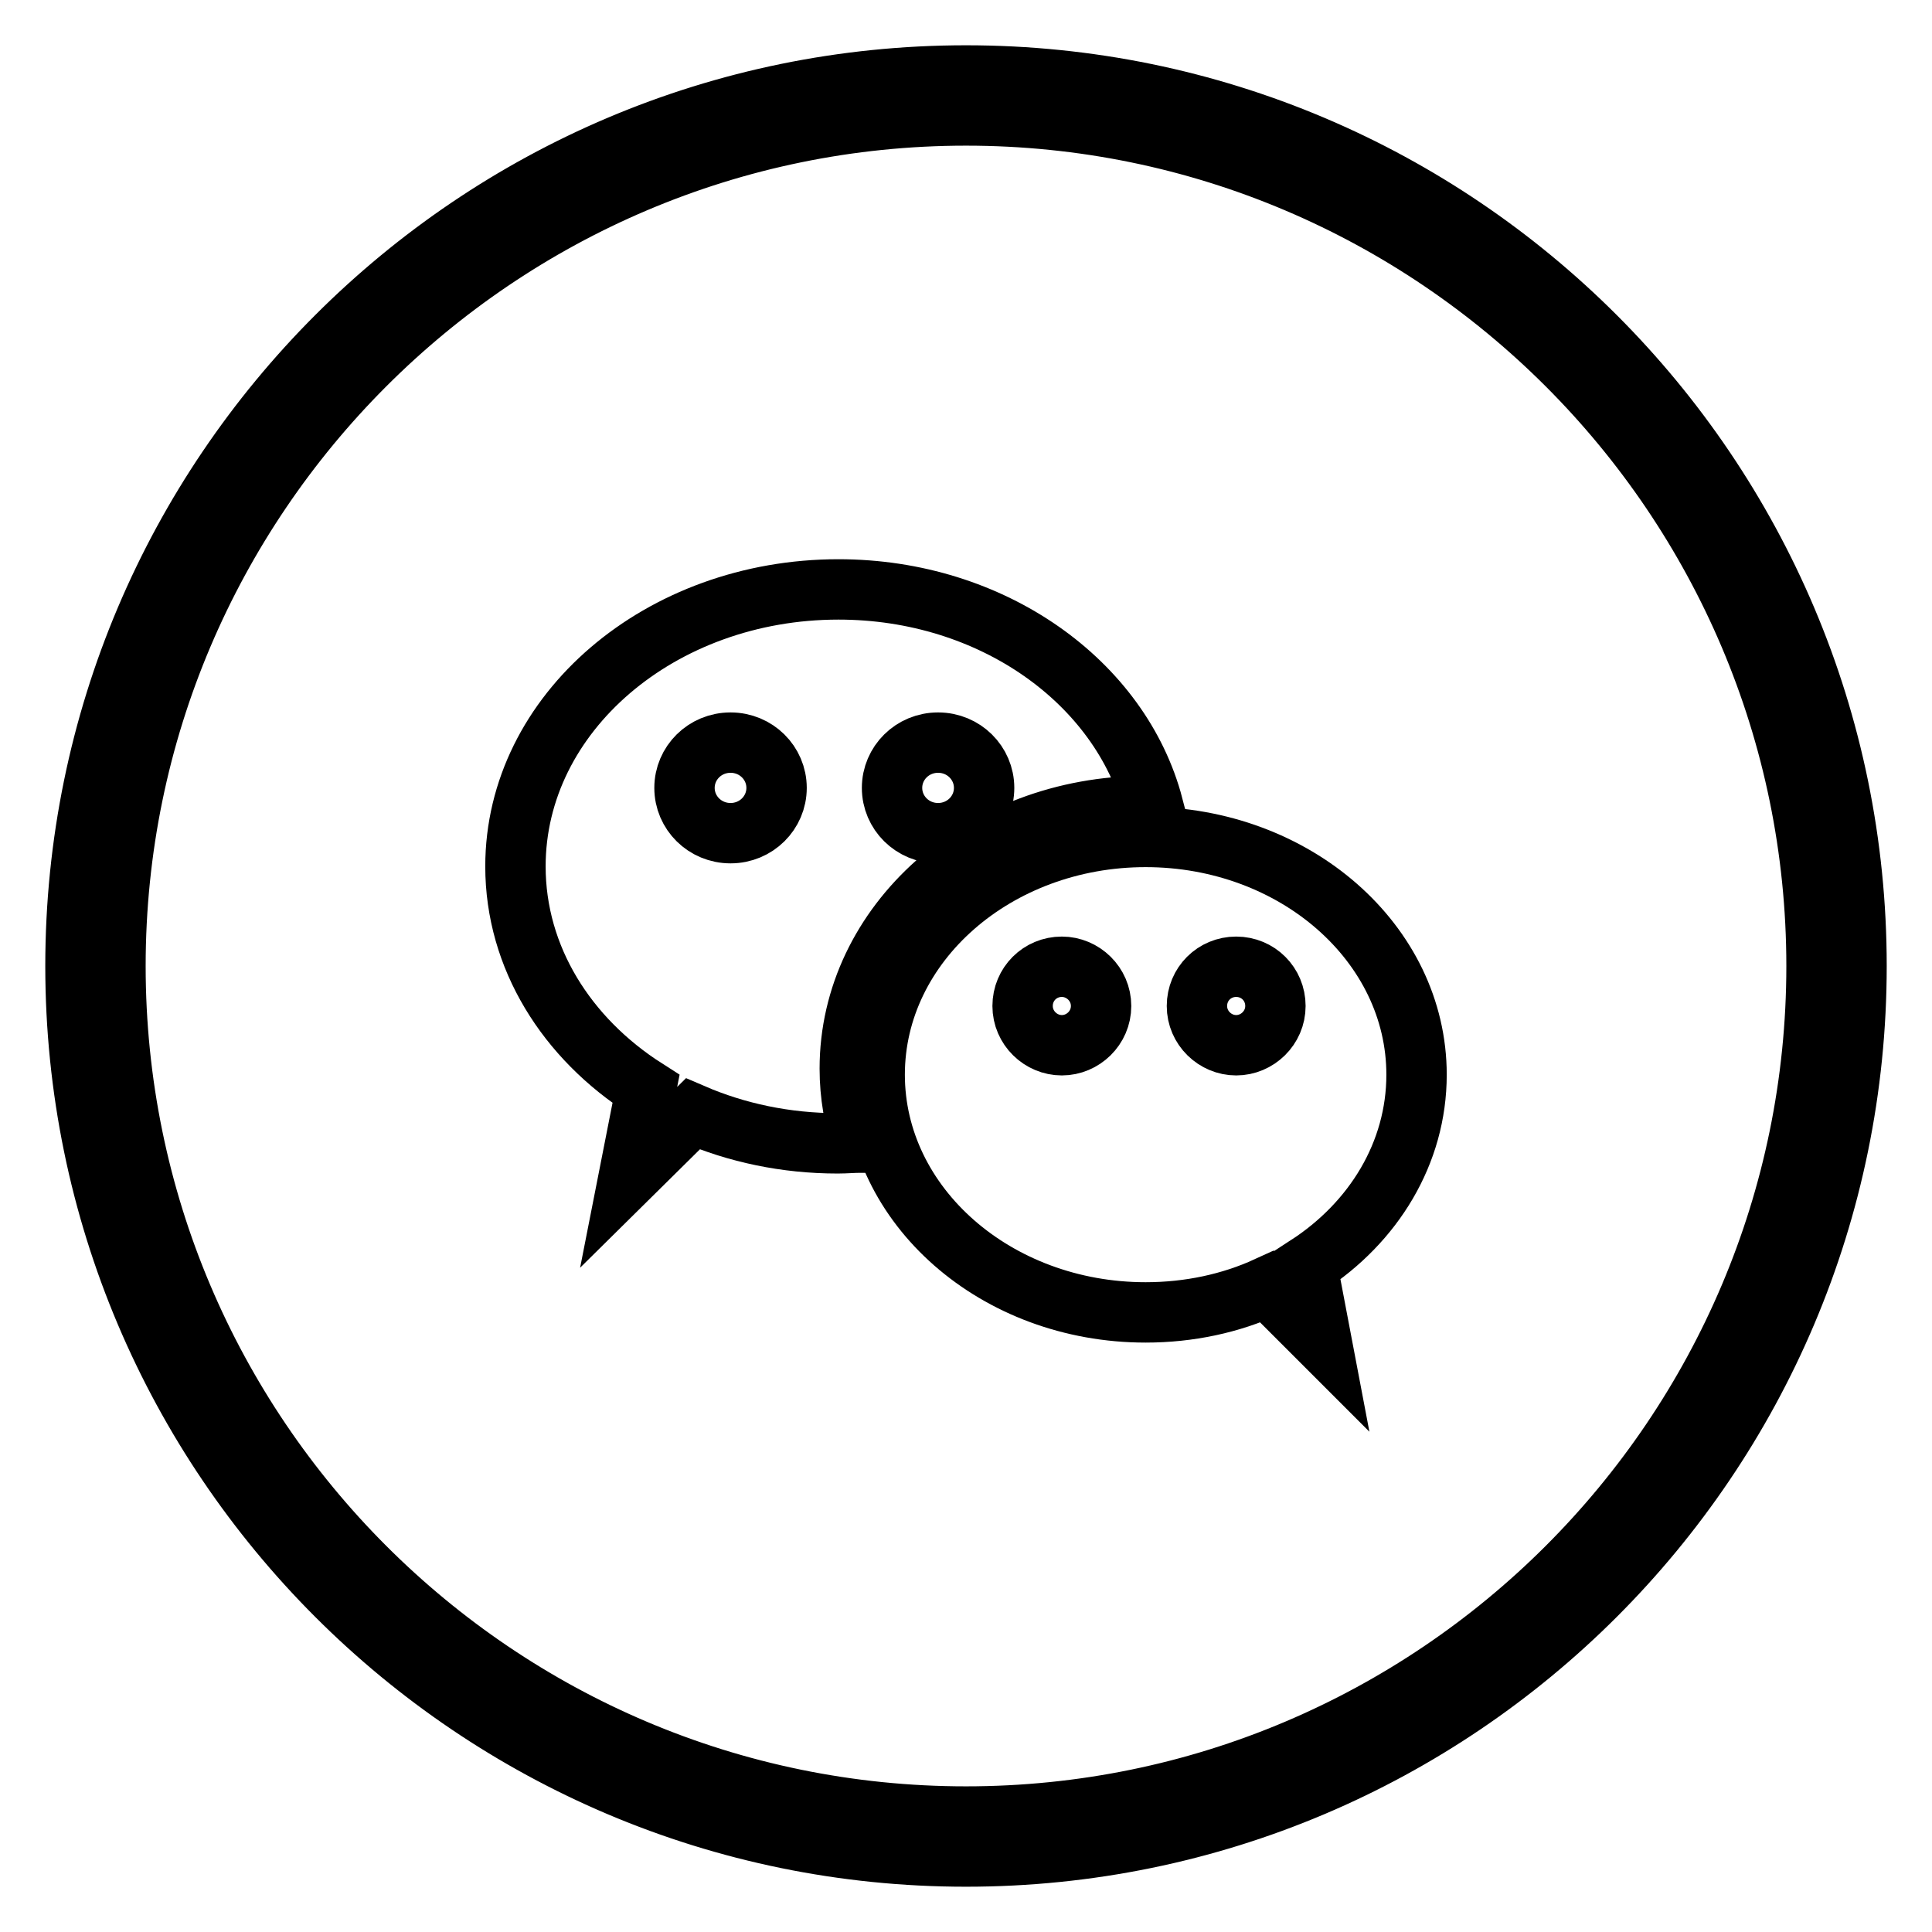
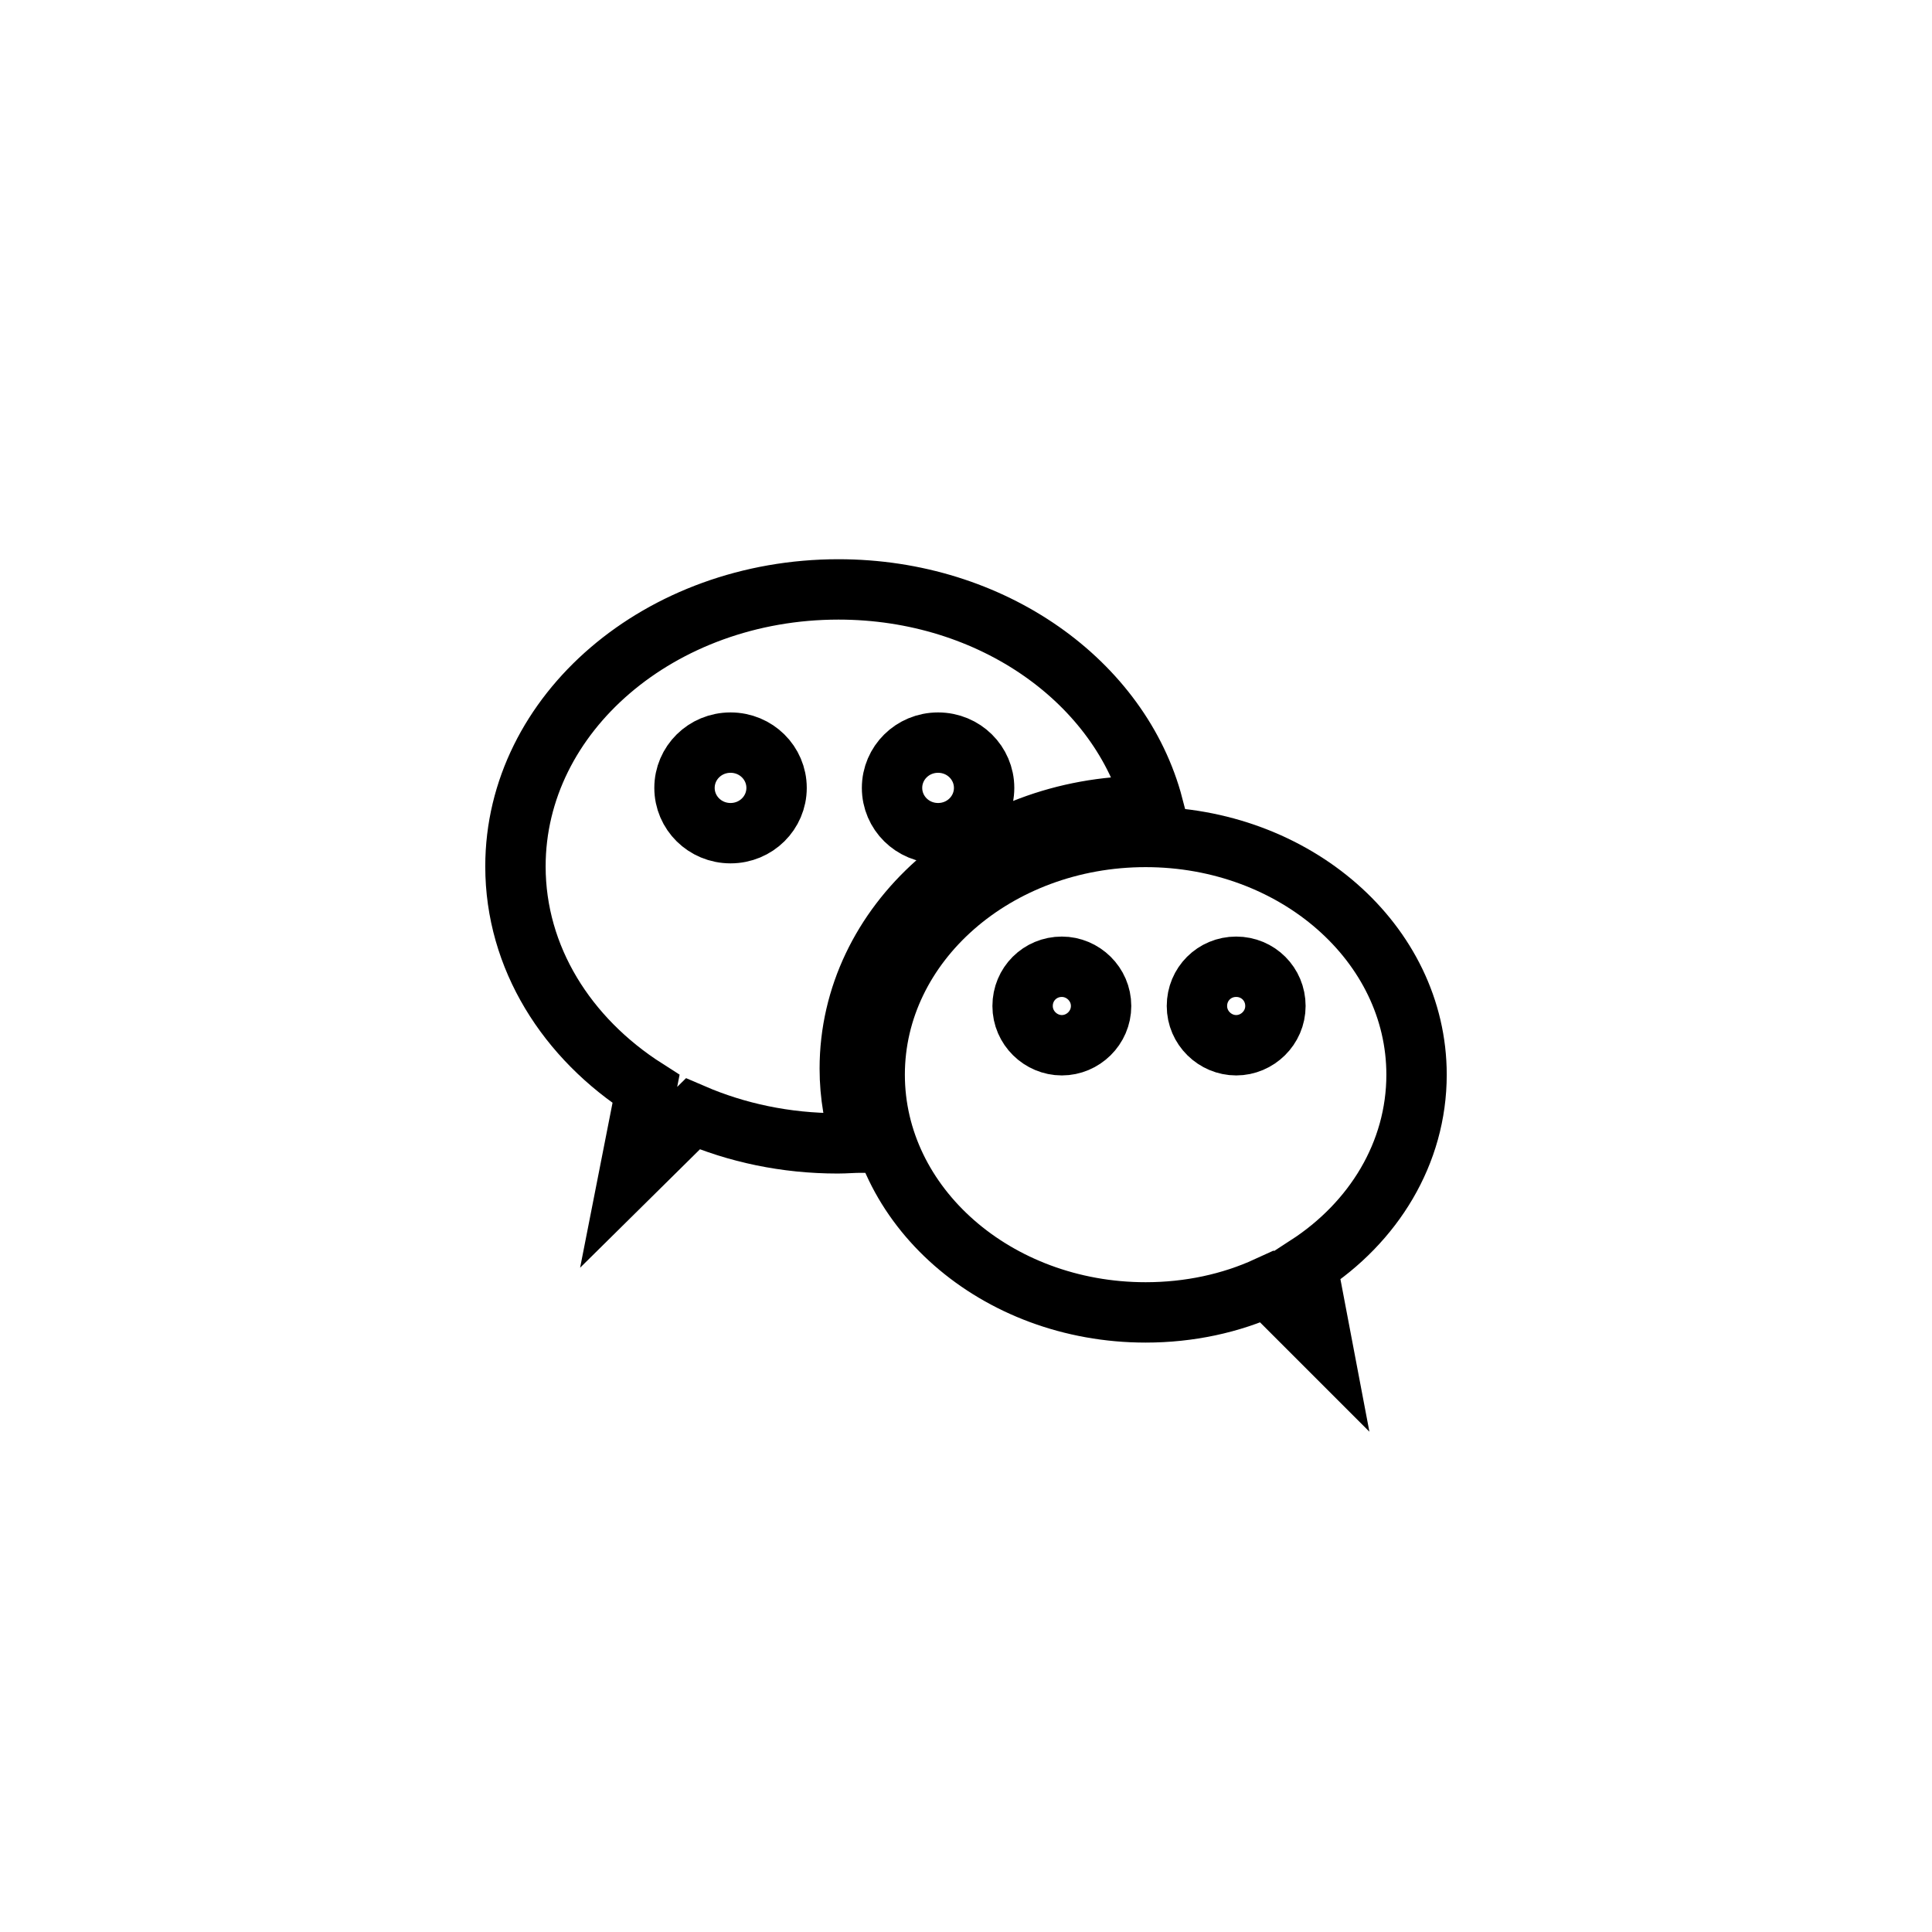
<svg xmlns="http://www.w3.org/2000/svg" version="1.1" x="0px" y="0px" viewBox="0 0 256 256" enable-background="new 0 0 256 256" xml:space="preserve">
  <g>
    <g>
-       <path stroke-width="8" fill-opacity="0" stroke="#000000" d="M128,246c-65.1,0-118-52.9-118-118C10,62.9,62.9,10,128,10c65.1,0,118,52.9,118,118C246,193.1,193.1,246,128,246z M128,15.3C65.9,15.3,15.3,65.9,15.3,128c0,62.1,50.5,112.7,112.7,112.7c62.1,0,112.7-50.5,112.7-112.7C240.7,65.9,190.1,15.3,128,15.3z" />
      <path stroke-width="8" fill-opacity="0" stroke="#000000" d="M187.7,142.4c0-17.4-16.1-31.5-35.9-31.5s-35.9,14.1-35.9,31.5c0,17.4,16.1,31.5,35.9,31.5c5.8,0,11.3-1.2,16.1-3.4l7.2,7.2l-1.9-10C182,162,187.7,152.8,187.7,142.4z M140.7,138.5c-2.8,0-5.2-2.3-5.2-5.2s2.3-5.2,5.2-5.2c2.8,0,5.2,2.3,5.2,5.2S143.5,138.5,140.7,138.5z M163.8,138.5c-2.8,0-5.2-2.3-5.2-5.2s2.3-5.2,5.2-5.2s5.2,2.3,5.2,5.2S166.6,138.5,163.8,138.5z" />
      <path stroke-width="8" fill-opacity="0" stroke="#000000" d="M112.6,141.6c0-19.2,17.5-34.8,39.2-34.8c0.3,0,0.6,0,1,0c-4.3-16.4-21.3-28.7-41.7-28.7c-23.6,0-42.8,16.4-42.8,36.7c0,12.1,6.8,22.8,17.3,29.5l-2.3,11.7l8.5-8.4c5.8,2.5,12.3,3.9,19.2,3.9c1.1,0,2.1-0.1,3.2-0.1C113.2,148.4,112.6,145.1,112.6,141.6z M124.3,98.4c3.4,0,6.1,2.7,6.1,6c0,3.3-2.7,6-6.1,6s-6.1-2.7-6.1-6C118.2,101.1,120.9,98.4,124.3,98.4z M96.8,110.4c-3.4,0-6.1-2.7-6.1-6c0-3.3,2.7-6,6.1-6c3.4,0,6.1,2.7,6.1,6C102.9,107.7,100.2,110.4,96.8,110.4z" />
    </g>
  </g>
</svg>